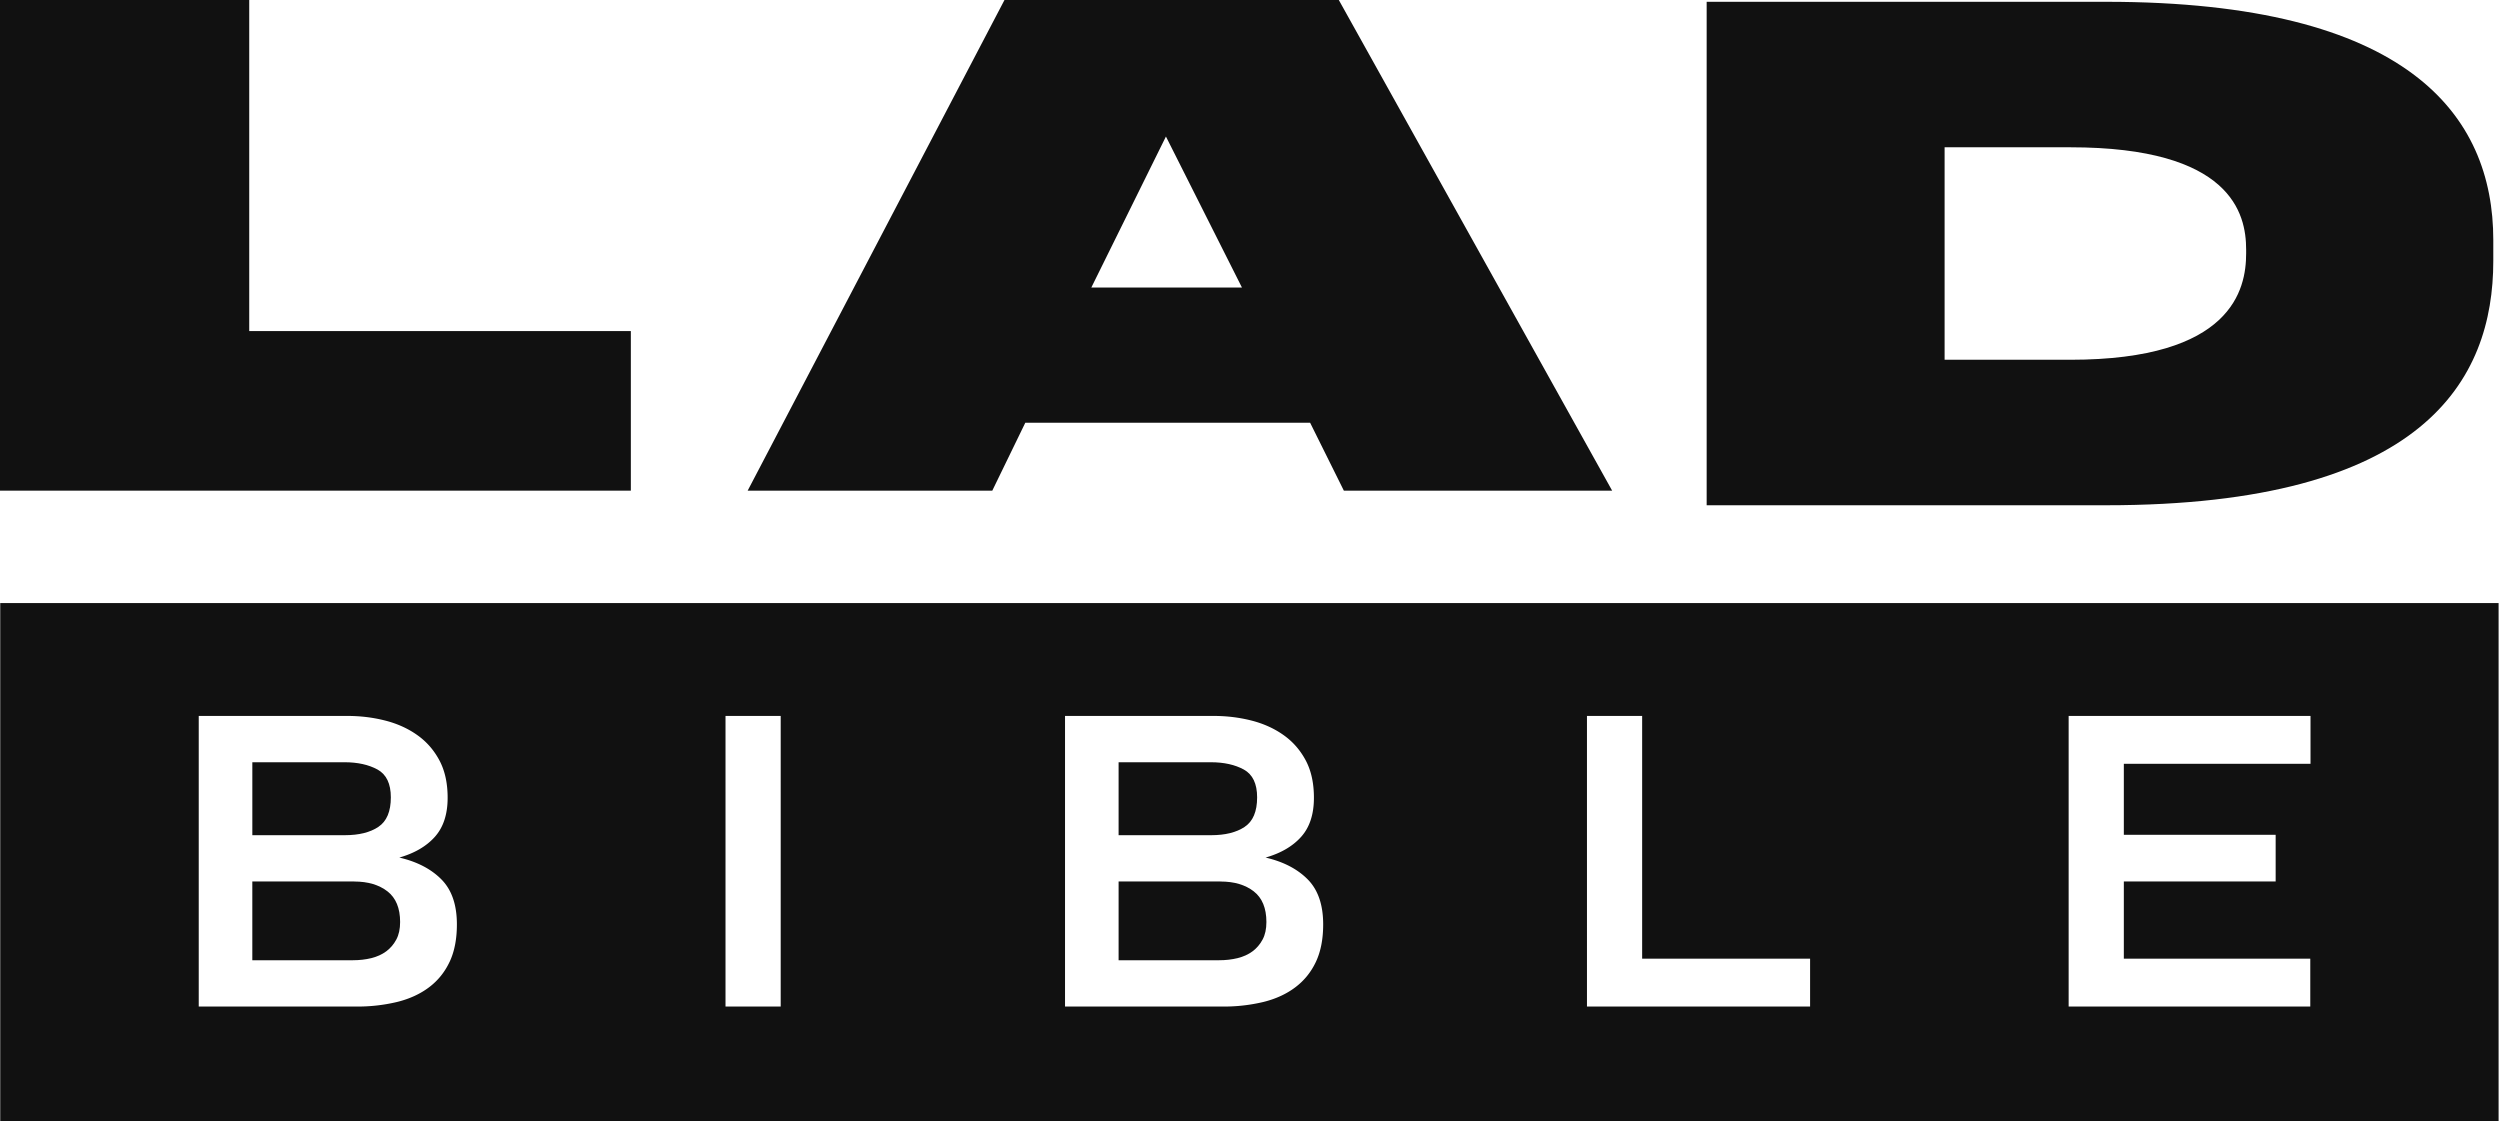
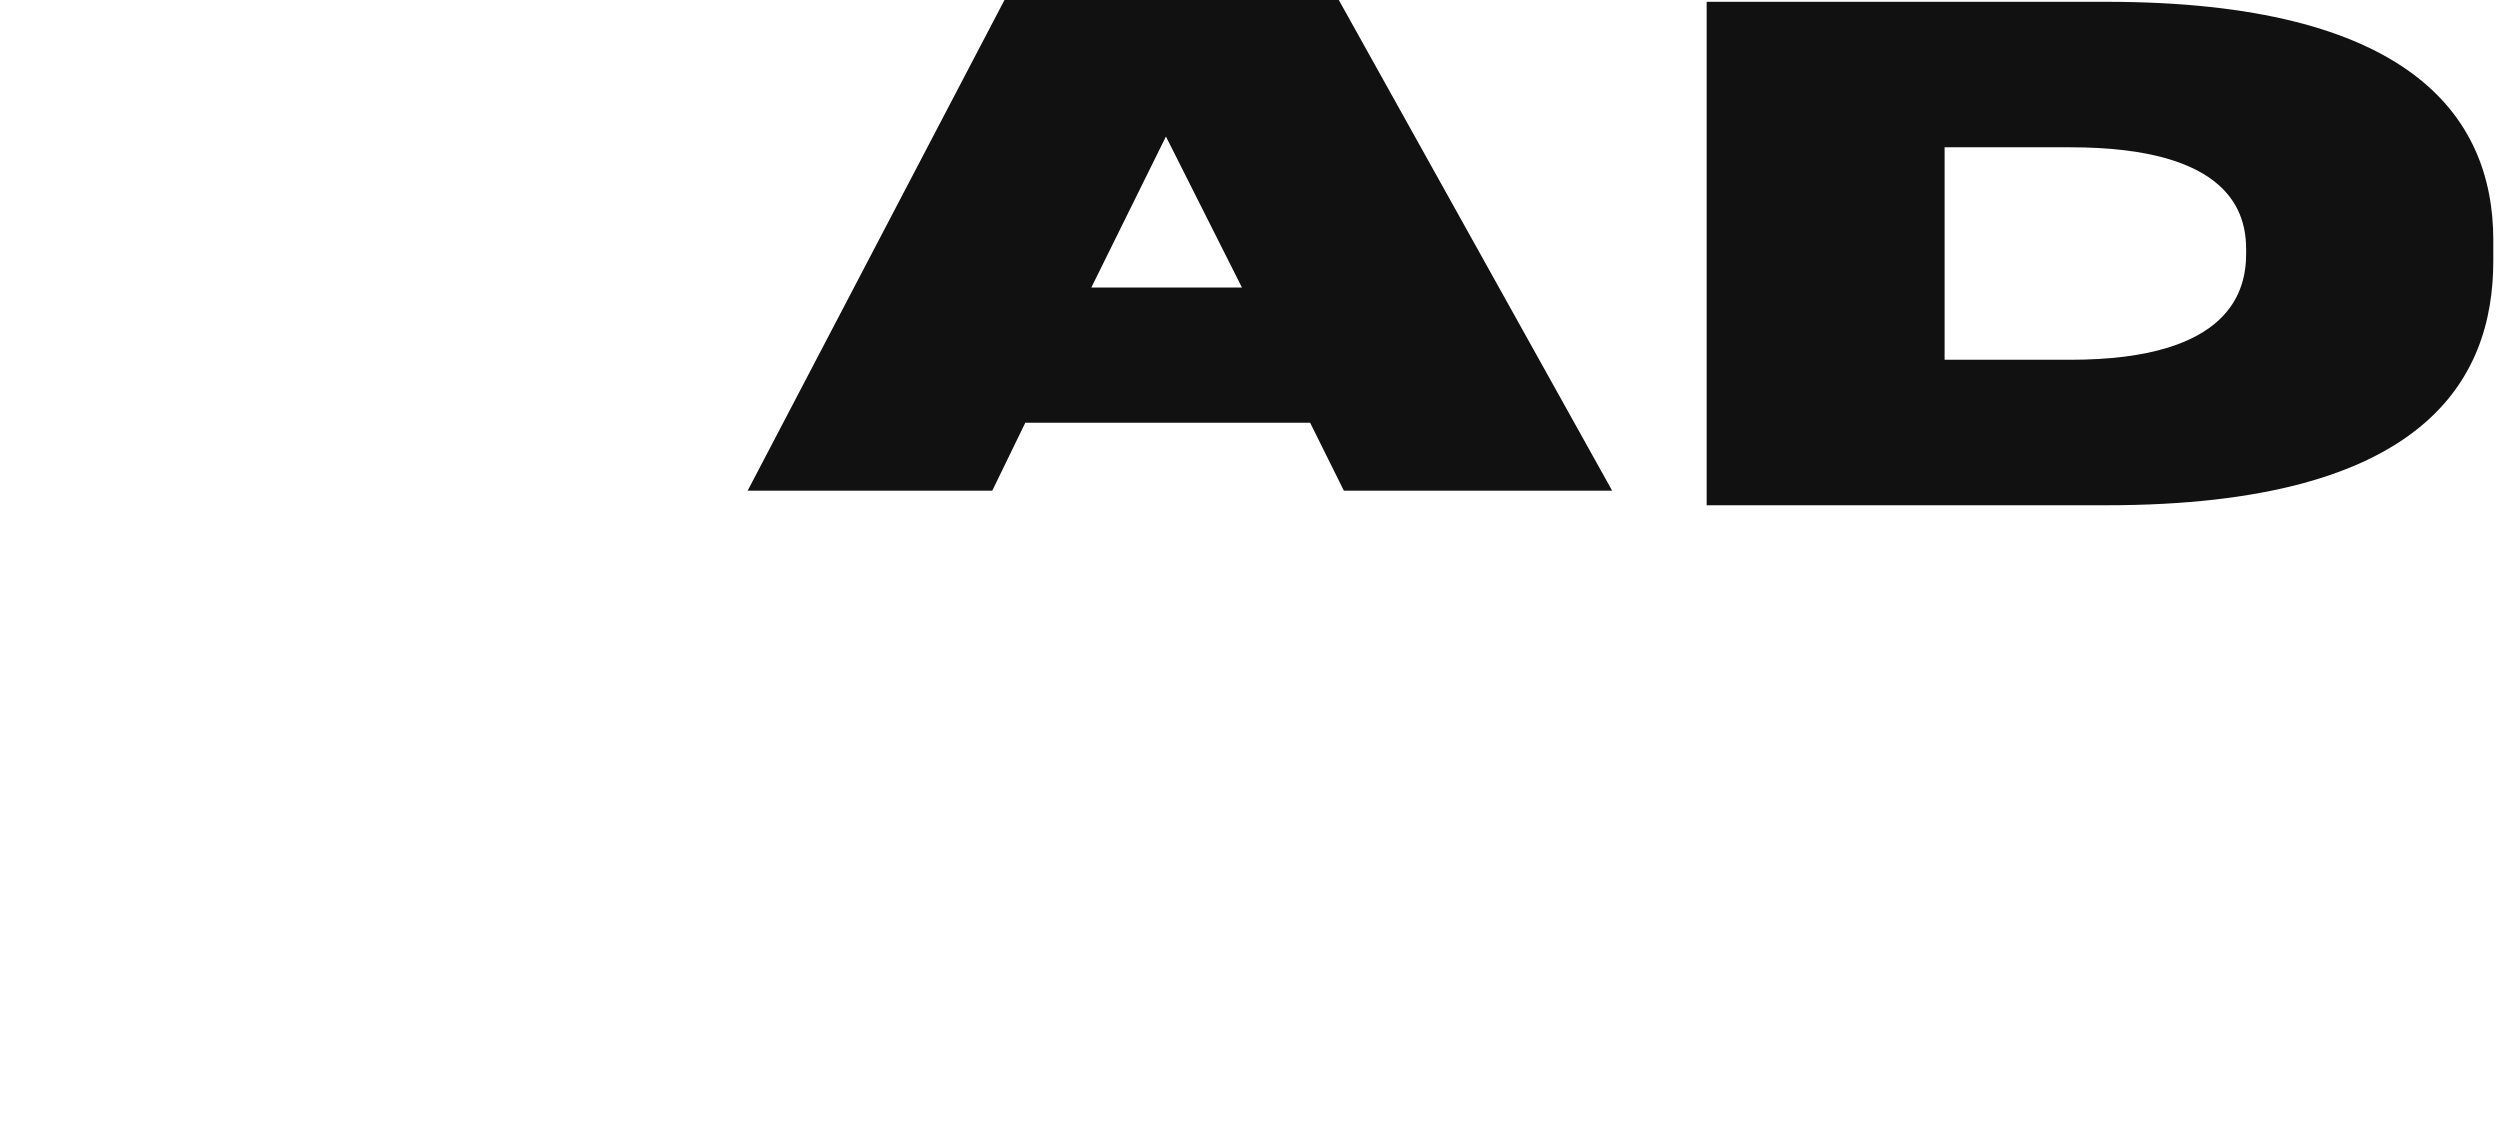
<svg xmlns="http://www.w3.org/2000/svg" aria-label="LADbible Logo" viewBox="0 0 107 48">
  <g fill="#111111" fill-rule="evenodd">
-     <path d="M0 0v21h27v-6.83H10.667V0z" />
    <path d="M49.902 5.843l3.254 6.464h-6.448l3.194-6.464zM42.992 0L32 21h10.47l1.413-2.907h12.19L57.517 21H69L57.301 0H42.993zM83.23 15.398h5.38c6.92 0 7.525-3.012 7.525-4.547v-.174c0-1.535-.635-4.373-7.526-4.373h-5.38v9.094zM73.045.077h17.106c12.905 0 16.562 4.837 16.562 10.195v.897c0 5.098-2.962 10.456-16.562 10.456H73.045V.077z" fill-rule="nonzero" />
-     <path d="M53.271 35.39c.356-.236.534-.657.534-1.263 0-.584-.19-.98-.568-1.19-.38-.208-.85-.313-1.414-.313h-3.947v3.122h3.965c.596 0 1.074-.118 1.43-.355M52.237 37.728h-4.361v3.37h4.309c.276 0 .537-.03.784-.09.247-.062.46-.158.638-.29.178-.132.322-.3.431-.504.11-.203.164-.454.164-.751 0-.595-.181-1.033-.543-1.314-.362-.28-.836-.42-1.422-.42M16.194 35.39c.356-.236.534-.657.534-1.263 0-.584-.19-.98-.568-1.19-.38-.208-.85-.313-1.414-.313H10.8v3.122h3.965c.596 0 1.074-.118 1.43-.355M15.16 37.728h-4.361v3.37h4.309c.276 0 .537-.03.784-.09.247-.062.46-.158.638-.29.178-.132.322-.3.431-.504.11-.203.164-.454.164-.751 0-.595-.181-1.033-.543-1.314-.362-.28-.836-.42-1.422-.42" />
-     <path d="M98.89 32.69H90.9v3.04h6.498v1.998H90.9v3.304h7.98v2.048H88.538V30.642H98.89v2.048zM77.472 43.08h-9.55V30.642h2.362v10.39h7.188v2.048zm-21.15-1.916c-.207.44-.5.804-.88 1.09-.378.287-.832.496-1.36.628a7.24 7.24 0 0 1-1.759.198h-6.74V30.642h6.361c.562 0 1.103.066 1.62.198.517.132.974.339 1.37.62.397.28.713.641.949 1.081.235.441.353.975.353 1.603 0 .705-.18 1.26-.543 1.668-.362.407-.87.705-1.526.892.76.176 1.36.487 1.802.933.442.446.663 1.088.663 1.925 0 .627-.103 1.161-.31 1.602zM33.414 43.08h-2.362V30.642h2.362V43.08zm-14.17-1.916c-.206.44-.499.804-.878 1.09-.38.287-.834.496-1.362.628a7.24 7.24 0 0 1-1.758.198h-6.74V30.642h6.36c.564 0 1.104.066 1.62.198.518.132.975.339 1.371.62.397.28.713.641.948 1.081.236.441.354.975.354 1.603 0 .705-.181 1.26-.543 1.668-.362.407-.87.705-1.525.892.758.176 1.358.487 1.8.933.443.446.664 1.088.664 1.925 0 .627-.103 1.161-.31 1.602zM.01 47.995h106.93V25.811H.01v22.184z" fill-rule="nonzero" />
  </g>
</svg>